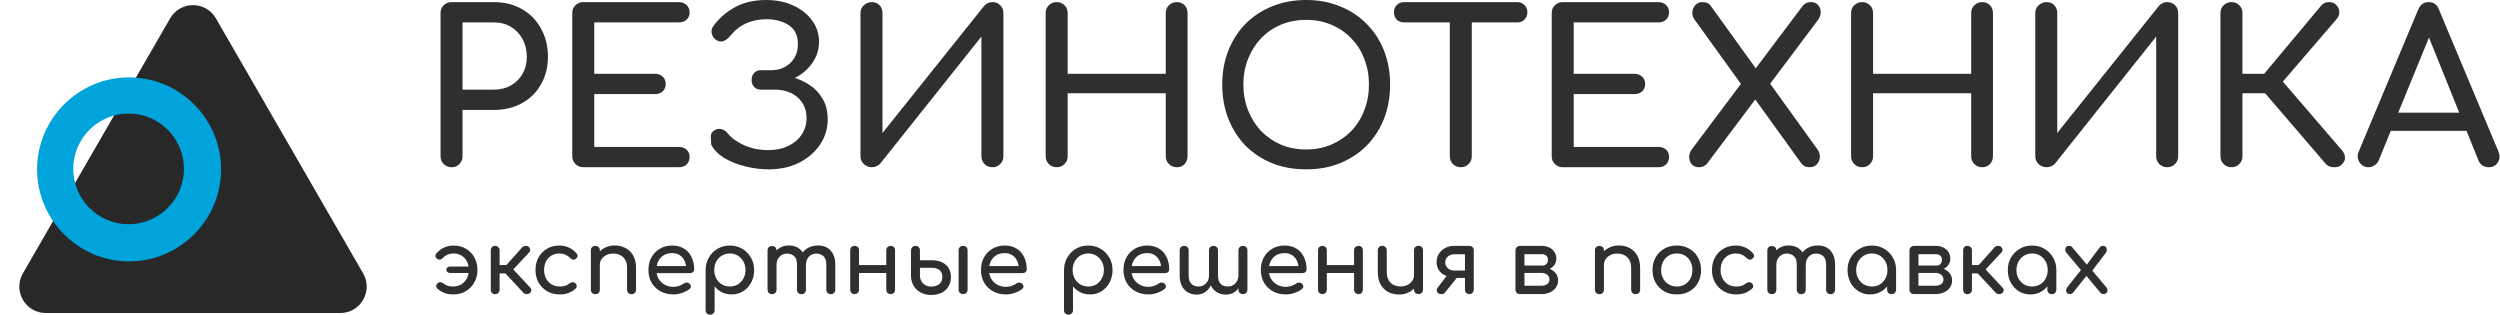
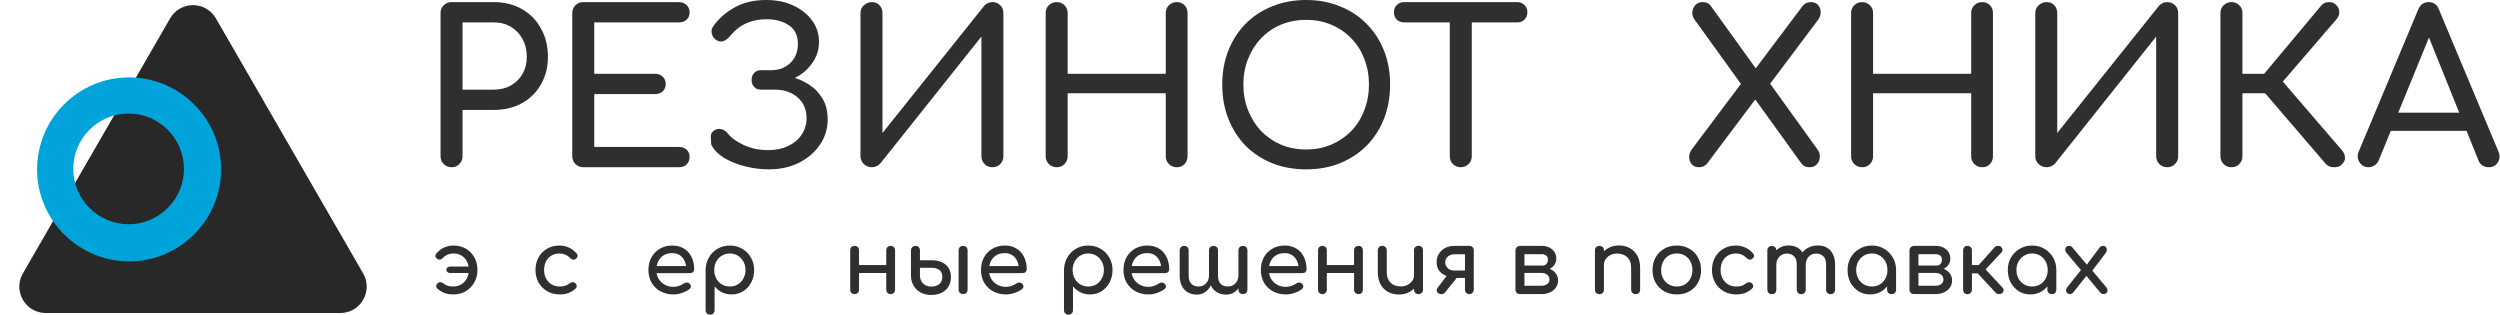
<svg xmlns="http://www.w3.org/2000/svg" width="1419" height="179" viewBox="0 0 1419 179" fill="none">
  <path d="M256.292 94.92C254.532 94.92 253.052 94.32 251.852 93.12C250.652 91.92 250.052 90.44 250.052 88.68V7.44C250.052 5.6 250.652 4.12 251.852 3C253.052 1.8 254.532 1.2 256.292 1.2H280.292C286.292 1.2 291.612 2.52 296.252 5.16C300.892 7.8 304.492 11.48 307.052 16.2C309.692 20.84 311.012 26.2 311.012 32.28C311.012 38.12 309.692 43.32 307.052 47.88C304.492 52.44 300.892 56 296.252 58.56C291.612 61.12 286.292 62.4 280.292 62.4H262.532V88.68C262.532 90.44 261.932 91.92 260.732 93.12C259.612 94.32 258.132 94.92 256.292 94.92ZM262.532 50.88H280.292C283.972 50.88 287.212 50.08 290.012 48.48C292.812 46.88 295.012 44.68 296.612 41.88C298.212 39.08 299.012 35.88 299.012 32.28C299.012 28.44 298.212 25.08 296.612 22.2C295.012 19.24 292.812 16.92 290.012 15.24C287.212 13.56 283.972 12.72 280.292 12.72H262.532V50.88Z" fill="#2F2F2F" />
  <path d="M331.058 94.92C329.298 94.92 327.818 94.32 326.618 93.12C325.418 91.92 324.818 90.44 324.818 88.68V7.44C324.818 5.6 325.418 4.12 326.618 3C327.818 1.8 329.298 1.2 331.058 1.2H385.298C387.138 1.2 388.618 1.76 389.738 2.88C390.858 3.92 391.418 5.32 391.418 7.08C391.418 8.76 390.858 10.12 389.738 11.16C388.618 12.2 387.138 12.72 385.298 12.72H337.298V41.88H371.738C373.578 41.88 375.058 42.44 376.178 43.56C377.298 44.6 377.858 45.96 377.858 47.64C377.858 49.32 377.298 50.72 376.178 51.84C375.058 52.88 373.578 53.4 371.738 53.4H337.298V83.4H385.298C387.138 83.4 388.618 83.92 389.738 84.96C390.858 86 391.418 87.36 391.418 89.04C391.418 90.8 390.858 92.24 389.738 93.36C388.618 94.4 387.138 94.92 385.298 94.92H331.058Z" fill="#2F2F2F" />
  <path d="M436.321 96.12C431.921 96.12 427.481 95.56 423.001 94.44C418.521 93.32 414.521 91.72 411.001 89.64C407.561 87.48 405.121 84.96 403.681 82.08C403.601 80.56 403.521 79.04 403.441 77.52C403.441 76 404.081 74.84 405.361 74.04C406.721 73.16 408.081 72.92 409.441 73.32C410.881 73.64 412.121 74.48 413.161 75.84C415.241 78.4 418.321 80.6 422.401 82.44C426.561 84.28 431.121 85.2 436.081 85.2C440.321 85.2 444.041 84.44 447.241 82.92C450.521 81.4 453.081 79.28 454.921 76.56C456.841 73.76 457.801 70.6 457.801 67.08C457.801 62.2 456.121 58.28 452.761 55.32C449.401 52.36 445.041 50.88 439.681 50.88H431.761C430.241 50.88 429.001 50.36 428.041 49.32C427.081 48.28 426.601 47 426.601 45.48C426.601 43.8 427.081 42.44 428.041 41.4C429.001 40.36 430.241 39.84 431.761 39.84H437.881C442.121 39.84 445.681 38.48 448.561 35.76C451.441 33.04 452.881 29.44 452.881 24.96C452.881 20.16 451.201 16.64 447.841 14.4C444.481 12.08 440.161 10.92 434.881 10.92C430.961 10.92 427.281 11.64 423.841 13.08C420.481 14.52 417.521 16.76 414.961 19.8C413.601 21.56 412.201 22.72 410.761 23.28C409.321 23.84 407.841 23.6 406.321 22.56C405.201 21.76 404.441 20.64 404.041 19.2C403.641 17.68 403.881 16.28 404.761 15C407.801 10.68 411.801 7.12 416.761 4.32C421.801 1.44 427.841 0 434.881 0C440.801 0 446.001 1.08 450.481 3.24C454.961 5.32 458.481 8.16 461.041 11.76C463.601 15.28 464.881 19.28 464.881 23.76C464.881 27.36 464.081 30.6 462.481 33.48C460.961 36.28 459.001 38.68 456.601 40.68C454.281 42.6 451.841 44.08 449.281 45.12C446.721 46.08 444.481 46.56 442.561 46.56V42.72C444.721 42.72 447.321 43.16 450.361 44.04C453.401 44.84 456.401 46.2 459.361 48.12C462.401 50.04 464.881 52.64 466.801 55.92C468.801 59.12 469.801 63.08 469.801 67.8C469.801 73.08 468.321 77.88 465.361 82.2C462.481 86.44 458.521 89.84 453.481 92.4C448.441 94.88 442.721 96.12 436.321 96.12Z" fill="#2F2F2F" />
  <path d="M494.892 94.92C493.132 94.92 491.612 94.32 490.332 93.12C489.052 91.92 488.412 90.44 488.412 88.68V7.44C488.412 5.6 489.052 4.12 490.332 3C491.612 1.8 493.132 1.2 494.892 1.2C496.732 1.2 498.172 1.8 499.212 3C500.332 4.12 500.892 5.6 500.892 7.44V75.48L558.492 3.48C559.772 1.96 561.372 1.2 563.292 1.2C565.132 1.2 566.612 1.8 567.732 3C568.932 4.12 569.532 5.6 569.532 7.44V88.68C569.532 90.44 568.932 91.92 567.732 93.12C566.612 94.32 565.132 94.92 563.292 94.92C561.532 94.92 560.052 94.32 558.852 93.12C557.652 91.92 557.052 90.44 557.052 88.68V20.76L499.692 92.76C499.132 93.4 498.412 93.92 497.532 94.32C496.652 94.72 495.772 94.92 494.892 94.92Z" fill="#2F2F2F" />
  <path d="M599.769 94.92C598.009 94.92 596.529 94.32 595.329 93.12C594.129 91.92 593.529 90.44 593.529 88.68V7.44C593.529 5.6 594.129 4.12 595.329 3C596.529 1.8 598.009 1.2 599.769 1.2C601.609 1.2 603.089 1.8 604.209 3C605.409 4.12 606.009 5.6 606.009 7.44V41.88H661.689V7.44C661.689 5.6 662.289 4.12 663.489 3C664.689 1.8 666.169 1.2 667.929 1.2C669.769 1.2 671.249 1.8 672.369 3C673.489 4.12 674.049 5.6 674.049 7.44V88.68C674.049 90.44 673.489 91.92 672.369 93.12C671.249 94.32 669.769 94.92 667.929 94.92C666.169 94.92 664.689 94.32 663.489 93.12C662.289 91.92 661.689 90.44 661.689 88.68V52.92H606.009V88.68C606.009 90.44 605.409 91.92 604.209 93.12C603.089 94.32 601.609 94.92 599.769 94.92Z" fill="#2F2F2F" />
  <path d="M741.38 96.12C734.34 96.12 727.9 94.96 722.06 92.64C716.22 90.24 711.18 86.92 706.94 82.68C702.78 78.36 699.54 73.28 697.22 67.44C694.9 61.52 693.74 55.04 693.74 48C693.74 40.96 694.9 34.52 697.22 28.68C699.54 22.84 702.78 17.8 706.94 13.56C711.18 9.24 716.22 5.92 722.06 3.6C727.9 1.2 734.34 0 741.38 0C748.42 0 754.82 1.2 760.58 3.6C766.42 5.92 771.46 9.24 775.7 13.56C779.94 17.8 783.22 22.84 785.54 28.68C787.86 34.52 789.02 40.96 789.02 48C789.02 55.04 787.86 61.52 785.54 67.44C783.22 73.28 779.94 78.36 775.7 82.68C771.46 86.92 766.42 90.24 760.58 92.64C754.82 94.96 748.42 96.12 741.38 96.12ZM741.38 84.84C746.58 84.84 751.34 83.92 755.66 82.08C760.06 80.16 763.86 77.56 767.06 74.28C770.26 70.92 772.7 67 774.38 62.52C776.14 58.04 777.02 53.2 777.02 48C777.02 42.8 776.14 37.96 774.38 33.48C772.7 29 770.26 25.12 767.06 21.84C763.86 18.48 760.06 15.88 755.66 14.04C751.34 12.2 746.58 11.28 741.38 11.28C736.18 11.28 731.38 12.2 726.98 14.04C722.66 15.88 718.9 18.48 715.7 21.84C712.58 25.12 710.14 29 708.38 33.48C706.62 37.96 705.74 42.8 705.74 48C705.74 53.2 706.62 58.04 708.38 62.52C710.14 67 712.58 70.92 715.7 74.28C718.9 77.56 722.66 80.16 726.98 82.08C731.38 83.92 736.18 84.84 741.38 84.84Z" fill="#2F2F2F" />
  <path d="M829.139 94.92C827.379 94.92 825.899 94.32 824.699 93.12C823.499 91.92 822.899 90.44 822.899 88.68V1.2H835.379V88.68C835.379 90.44 834.779 91.92 833.579 93.12C832.379 94.32 830.899 94.92 829.139 94.92ZM796.979 12.72C795.299 12.72 793.899 12.2 792.779 11.16C791.739 10.04 791.219 8.64 791.219 6.96C791.219 5.28 791.739 3.92 792.779 2.88C793.899 1.76 795.299 1.2 796.979 1.2H861.179C862.859 1.2 864.219 1.76 865.259 2.88C866.379 3.92 866.939 5.28 866.939 6.96C866.939 8.64 866.379 10.04 865.259 11.16C864.219 12.2 862.859 12.72 861.179 12.72H796.979Z" fill="#2F2F2F" />
-   <path d="M886.995 94.92C885.235 94.92 883.755 94.32 882.555 93.12C881.355 91.92 880.755 90.44 880.755 88.68V7.44C880.755 5.6 881.355 4.12 882.555 3C883.755 1.8 885.235 1.2 886.995 1.2H941.235C943.075 1.2 944.555 1.76 945.675 2.88C946.795 3.92 947.355 5.32 947.355 7.08C947.355 8.76 946.795 10.12 945.675 11.16C944.555 12.2 943.075 12.72 941.235 12.72H893.235V41.88H927.675C929.515 41.88 930.995 42.44 932.115 43.56C933.235 44.6 933.795 45.96 933.795 47.64C933.795 49.32 933.235 50.72 932.115 51.84C930.995 52.88 929.515 53.4 927.675 53.4H893.235V83.4H941.235C943.075 83.4 944.555 83.92 945.675 84.96C946.795 86 947.355 87.36 947.355 89.04C947.355 90.8 946.795 92.24 945.675 93.36C944.555 94.4 943.075 94.92 941.235 94.92H886.995Z" fill="#2F2F2F" />
  <path d="M964.419 94.92C962.579 94.92 961.179 94.36 960.219 93.24C959.259 92.04 958.779 90.68 958.779 89.16C958.779 87.56 959.259 86.12 960.219 84.84L990.459 44.52L995.859 39.72L1023.46 3C1024.58 1.8 1026.06 1.2 1027.9 1.2C1029.58 1.2 1030.9 1.72 1031.86 2.76C1032.82 3.8 1033.34 5.08 1033.42 6.6C1033.5 8.12 1033.06 9.6 1032.1 11.04L1002.94 49.92L997.779 54.48L968.739 93.12C967.539 94.32 966.099 94.92 964.419 94.92ZM1027.18 94.92C1026.14 94.92 1025.22 94.76 1024.42 94.44C1023.7 94.04 1023.02 93.44 1022.38 92.64L994.419 53.88L989.979 50.16L961.779 11.04C960.819 9.76 960.419 8.36 960.579 6.84C960.739 5.32 961.299 4 962.259 2.88C963.299 1.76 964.659 1.2 966.339 1.2C968.419 1.2 969.899 1.8 970.779 3L997.419 39.96L1001.98 43.68L1031.62 84.84C1032.58 86.12 1033.02 87.56 1032.94 89.16C1032.86 90.76 1032.3 92.12 1031.26 93.24C1030.3 94.36 1028.94 94.92 1027.18 94.92Z" fill="#2F2F2F" />
  <path d="M1056.92 94.92C1055.16 94.92 1053.68 94.32 1052.48 93.12C1051.28 91.92 1050.68 90.44 1050.68 88.68V7.44C1050.68 5.6 1051.28 4.12 1052.48 3C1053.68 1.8 1055.16 1.2 1056.92 1.2C1058.76 1.2 1060.24 1.8 1061.36 3C1062.56 4.12 1063.16 5.6 1063.16 7.44V41.88H1118.84V7.44C1118.84 5.6 1119.44 4.12 1120.64 3C1121.84 1.8 1123.32 1.2 1125.08 1.2C1126.92 1.2 1128.4 1.8 1129.52 3C1130.64 4.12 1131.2 5.6 1131.2 7.44V88.68C1131.2 90.44 1130.64 91.92 1129.52 93.12C1128.4 94.32 1126.92 94.92 1125.08 94.92C1123.32 94.92 1121.84 94.32 1120.64 93.12C1119.44 91.92 1118.84 90.44 1118.84 88.68V52.92H1063.16V88.68C1063.16 90.44 1062.56 91.92 1061.36 93.12C1060.24 94.32 1058.76 94.92 1056.92 94.92Z" fill="#2F2F2F" />
  <path d="M1161.69 94.92C1159.93 94.92 1158.41 94.32 1157.13 93.12C1155.85 91.92 1155.21 90.44 1155.21 88.68V7.44C1155.21 5.6 1155.85 4.12 1157.13 3C1158.41 1.8 1159.93 1.2 1161.69 1.2C1163.53 1.2 1164.97 1.8 1166.01 3C1167.13 4.12 1167.69 5.6 1167.69 7.44V75.48L1225.29 3.48C1226.57 1.96 1228.17 1.2 1230.09 1.2C1231.93 1.2 1233.41 1.8 1234.53 3C1235.73 4.12 1236.33 5.6 1236.33 7.44V88.68C1236.33 90.44 1235.73 91.92 1234.53 93.12C1233.41 94.32 1231.93 94.92 1230.09 94.92C1228.33 94.92 1226.85 94.32 1225.65 93.12C1224.45 91.92 1223.85 90.44 1223.85 88.68V20.76L1166.49 92.76C1165.93 93.4 1165.21 93.92 1164.33 94.32C1163.45 94.72 1162.57 94.92 1161.69 94.92Z" fill="#2F2F2F" />
  <path d="M1329.21 93.36C1328.09 94.48 1326.57 95 1324.65 94.92C1322.73 94.92 1321.21 94.28 1320.09 93L1280.73 47.16L1317.45 3.24C1318.57 1.88 1320.01 1.2 1321.77 1.2C1323.61 1.12 1325.09 1.72 1326.21 3C1327.33 4.28 1327.85 5.64 1327.77 7.08C1327.77 8.44 1327.21 9.76 1326.09 11.04L1295.73 46.32L1329.21 85.2C1330.33 86.48 1330.93 87.84 1331.01 89.28C1331.17 90.64 1330.57 92 1329.21 93.36ZM1266.57 94.92C1264.81 94.92 1263.33 94.32 1262.13 93.12C1260.93 91.92 1260.33 90.44 1260.33 88.68V7.44C1260.33 5.6 1260.93 4.12 1262.13 3C1263.33 1.8 1264.81 1.2 1266.57 1.2C1268.41 1.2 1269.89 1.8 1271.01 3C1272.21 4.12 1272.81 5.6 1272.81 7.44V41.88H1292.49V52.92H1272.81V88.68C1272.81 90.44 1272.21 91.92 1271.01 93.12C1269.89 94.32 1268.41 94.92 1266.57 94.92Z" fill="#2F2F2F" />
  <path d="M1344.38 94.92C1342.14 94.92 1340.42 93.96 1339.22 92.04C1338.02 90.12 1337.9 88.08 1338.86 85.92L1372.58 5.4C1373.78 2.6 1375.74 1.2 1378.46 1.2C1381.34 1.2 1383.3 2.6 1384.34 5.4L1418.18 86.16C1419.06 88.4 1418.9 90.44 1417.7 92.28C1416.58 94.04 1414.86 94.92 1412.54 94.92C1411.34 94.92 1410.18 94.6 1409.06 93.96C1408.02 93.24 1407.26 92.28 1406.78 91.08L1377.02 17.16H1380.38L1350.14 91.08C1349.58 92.36 1348.74 93.32 1347.62 93.96C1346.58 94.6 1345.5 94.92 1344.38 94.92ZM1350.74 74.28L1355.54 63.96H1402.58L1407.38 74.28H1350.74Z" fill="#2F2F2F" />
  <path d="M257.202 167.12C253.602 167.12 250.602 166.003 248.202 163.77C247.735 163.303 247.535 162.787 247.602 162.22C247.669 161.62 247.985 161.087 248.552 160.62C248.985 160.253 249.485 160.103 250.052 160.17C250.619 160.203 251.169 160.437 251.702 160.87C252.435 161.47 253.252 161.92 254.152 162.22C255.052 162.487 256.069 162.62 257.202 162.62C258.969 162.62 260.519 162.22 261.852 161.42C263.185 160.587 264.219 159.47 264.952 158.07C265.719 156.67 266.102 155.07 266.102 153.27C266.102 151.37 265.735 149.72 265.002 148.32C264.269 146.92 263.252 145.837 261.952 145.07C260.685 144.27 259.185 143.87 257.452 143.87C255.019 143.87 252.985 144.737 251.352 146.47C250.919 146.937 250.402 147.237 249.802 147.37C249.235 147.47 248.719 147.353 248.252 147.02C247.652 146.587 247.285 146.087 247.152 145.52C247.052 144.953 247.219 144.403 247.652 143.87C248.952 142.37 250.419 141.253 252.052 140.52C253.685 139.753 255.485 139.37 257.452 139.37C260.085 139.37 262.419 139.97 264.452 141.17C266.485 142.337 268.085 143.97 269.252 146.07C270.419 148.17 271.002 150.57 271.002 153.27C271.002 155.903 270.402 158.27 269.202 160.37C268.035 162.437 266.419 164.087 264.352 165.32C262.285 166.52 259.902 167.12 257.202 167.12ZM255.702 154.97C255.002 154.97 254.435 154.803 254.002 154.47C253.569 154.103 253.352 153.653 253.352 153.12C253.352 152.553 253.569 152.103 254.002 151.77C254.435 151.437 255.002 151.27 255.702 151.27H267.252C267.952 151.27 268.519 151.437 268.952 151.77C269.385 152.103 269.602 152.553 269.602 153.12C269.602 153.653 269.385 154.103 268.952 154.47C268.519 154.803 267.952 154.97 267.252 154.97H255.702Z" fill="#2F2F2F" />
-   <path d="M300.781 166.32C300.348 166.72 299.731 166.92 298.931 166.92C298.165 166.887 297.565 166.653 297.131 166.22L284.981 153.17L296.431 140.37C296.865 139.903 297.465 139.637 298.231 139.57C299.031 139.503 299.648 139.67 300.081 140.07C300.581 140.537 300.865 141.07 300.931 141.67C300.998 142.237 300.815 142.753 300.381 143.22L291.331 152.92L300.931 163.22C301.365 163.653 301.581 164.17 301.581 164.77C301.581 165.337 301.315 165.853 300.781 166.32ZM280.981 166.97C280.248 166.97 279.665 166.737 279.231 166.27C278.798 165.77 278.581 165.153 278.581 164.42V142.12C278.581 141.353 278.798 140.737 279.231 140.27C279.665 139.803 280.248 139.57 280.981 139.57C281.748 139.57 282.365 139.803 282.831 140.27C283.331 140.737 283.581 141.353 283.581 142.12V150.47H289.981V155.17H283.581V164.42C283.581 165.153 283.331 165.77 282.831 166.27C282.365 166.737 281.748 166.97 280.981 166.97Z" fill="#2F2F2F" />
  <path d="M317.739 167.12C315.073 167.12 312.689 166.52 310.589 165.32C308.523 164.087 306.889 162.437 305.689 160.37C304.523 158.27 303.939 155.903 303.939 153.27C303.939 150.57 304.523 148.17 305.689 146.07C306.856 143.97 308.456 142.337 310.489 141.17C312.523 139.97 314.856 139.37 317.489 139.37C319.456 139.37 321.256 139.753 322.889 140.52C324.523 141.253 325.989 142.37 327.289 143.87C327.756 144.403 327.923 144.953 327.789 145.52C327.656 146.087 327.289 146.587 326.689 147.02C326.223 147.353 325.706 147.47 325.139 147.37C324.573 147.237 324.056 146.937 323.589 146.47C321.956 144.737 319.923 143.87 317.489 143.87C315.789 143.87 314.289 144.27 312.989 145.07C311.689 145.837 310.673 146.92 309.939 148.32C309.206 149.72 308.839 151.37 308.839 153.27C308.839 155.07 309.206 156.67 309.939 158.07C310.706 159.47 311.756 160.587 313.089 161.42C314.423 162.22 315.973 162.62 317.739 162.62C318.906 162.62 319.923 162.487 320.789 162.22C321.689 161.92 322.506 161.47 323.239 160.87C323.773 160.437 324.323 160.203 324.889 160.17C325.456 160.103 325.956 160.253 326.389 160.62C326.956 161.087 327.273 161.62 327.339 162.22C327.406 162.787 327.206 163.303 326.739 163.77C324.339 166.003 321.339 167.12 317.739 167.12Z" fill="#2F2F2F" />
-   <path d="M358.469 166.97C357.735 166.97 357.119 166.737 356.619 166.27C356.152 165.77 355.919 165.153 355.919 164.42V152.12C355.919 150.22 355.569 148.67 354.869 147.47C354.169 146.27 353.219 145.387 352.019 144.82C350.852 144.22 349.502 143.92 347.969 143.92C346.569 143.92 345.302 144.203 344.169 144.77C343.035 145.337 342.135 146.103 341.469 147.07C340.802 148.003 340.469 149.087 340.469 150.32H337.319C337.319 148.22 337.819 146.353 338.819 144.72C339.852 143.053 341.252 141.737 343.019 140.77C344.785 139.803 346.769 139.32 348.969 139.32C351.269 139.32 353.319 139.82 355.119 140.82C356.952 141.787 358.385 143.22 359.419 145.12C360.485 147.02 361.019 149.353 361.019 152.12V164.42C361.019 165.153 360.769 165.77 360.269 166.27C359.802 166.737 359.202 166.97 358.469 166.97ZM337.919 166.97C337.185 166.97 336.569 166.737 336.069 166.27C335.602 165.77 335.369 165.153 335.369 164.42V142.12C335.369 141.353 335.602 140.737 336.069 140.27C336.569 139.803 337.185 139.57 337.919 139.57C338.685 139.57 339.302 139.803 339.769 140.27C340.235 140.737 340.469 141.353 340.469 142.12V164.42C340.469 165.153 340.235 165.77 339.769 166.27C339.302 166.737 338.685 166.97 337.919 166.97Z" fill="#2F2F2F" />
  <path d="M382.301 167.12C379.534 167.12 377.067 166.537 374.901 165.37C372.767 164.17 371.084 162.537 369.851 160.47C368.651 158.37 368.051 155.97 368.051 153.27C368.051 150.537 368.617 148.137 369.751 146.07C370.917 143.97 372.517 142.337 374.551 141.17C376.584 139.97 378.917 139.37 381.551 139.37C384.151 139.37 386.384 139.953 388.251 141.12C390.117 142.253 391.534 143.837 392.501 145.87C393.501 147.87 394.001 150.187 394.001 152.82C394.001 153.453 393.784 153.987 393.351 154.42C392.917 154.82 392.367 155.02 391.701 155.02H371.551V151.02H391.551L389.501 152.42C389.467 150.753 389.134 149.27 388.501 147.97C387.867 146.637 386.967 145.587 385.801 144.82C384.634 144.053 383.217 143.67 381.551 143.67C379.651 143.67 378.017 144.087 376.651 144.92C375.317 145.753 374.301 146.903 373.601 148.37C372.901 149.803 372.551 151.437 372.551 153.27C372.551 155.103 372.967 156.737 373.801 158.17C374.634 159.603 375.784 160.737 377.251 161.57C378.717 162.403 380.401 162.82 382.301 162.82C383.334 162.82 384.384 162.637 385.451 162.27C386.551 161.87 387.434 161.42 388.101 160.92C388.601 160.553 389.134 160.37 389.701 160.37C390.301 160.337 390.817 160.503 391.251 160.87C391.817 161.37 392.117 161.92 392.151 162.52C392.184 163.12 391.917 163.637 391.351 164.07C390.217 164.97 388.801 165.703 387.101 166.27C385.434 166.837 383.834 167.12 382.301 167.12Z" fill="#2F2F2F" />
  <path d="M403.055 178.62C402.322 178.62 401.705 178.37 401.205 177.87C400.739 177.403 400.505 176.803 400.505 176.07V153.27C400.539 150.637 401.155 148.27 402.355 146.17C403.555 144.07 405.189 142.42 407.255 141.22C409.322 139.987 411.655 139.37 414.255 139.37C416.889 139.37 419.239 139.987 421.305 141.22C423.372 142.42 425.005 144.07 426.205 146.17C427.439 148.27 428.055 150.637 428.055 153.27C428.055 155.903 427.489 158.27 426.355 160.37C425.255 162.437 423.739 164.087 421.805 165.32C419.872 166.52 417.689 167.12 415.255 167.12C413.289 167.12 411.472 166.72 409.805 165.92C408.172 165.087 406.772 163.97 405.605 162.57V176.07C405.605 176.803 405.372 177.403 404.905 177.87C404.439 178.37 403.822 178.62 403.055 178.62ZM414.255 162.62C415.955 162.62 417.472 162.22 418.805 161.42C420.139 160.587 421.189 159.47 421.955 158.07C422.755 156.637 423.155 155.037 423.155 153.27C423.155 151.47 422.755 149.87 421.955 148.47C421.189 147.037 420.139 145.92 418.805 145.12C417.472 144.287 415.955 143.87 414.255 143.87C412.589 143.87 411.072 144.287 409.705 145.12C408.372 145.92 407.322 147.037 406.555 148.47C405.789 149.87 405.405 151.47 405.405 153.27C405.405 155.037 405.789 156.637 406.555 158.07C407.322 159.47 408.372 160.587 409.705 161.42C411.072 162.22 412.589 162.62 414.255 162.62Z" fill="#2F2F2F" />
-   <path d="M471.562 166.97C470.828 166.97 470.212 166.737 469.712 166.27C469.245 165.77 469.012 165.153 469.012 164.42V150.12C469.012 148.02 468.495 146.47 467.462 145.47C466.428 144.437 465.078 143.92 463.412 143.92C461.678 143.92 460.245 144.52 459.112 145.72C458.012 146.92 457.462 148.453 457.462 150.32H453.312C453.312 148.153 453.778 146.253 454.712 144.62C455.645 142.953 456.945 141.653 458.612 140.72C460.312 139.787 462.245 139.32 464.412 139.32C466.312 139.32 467.995 139.737 469.462 140.57C470.928 141.403 472.062 142.637 472.862 144.27C473.695 145.87 474.112 147.82 474.112 150.12V164.42C474.112 165.153 473.878 165.77 473.412 166.27C472.945 166.737 472.328 166.97 471.562 166.97ZM438.212 166.97C437.478 166.97 436.862 166.737 436.362 166.27C435.895 165.77 435.662 165.153 435.662 164.42V142.17C435.662 141.403 435.895 140.787 436.362 140.32C436.862 139.853 437.478 139.62 438.212 139.62C438.978 139.62 439.595 139.853 440.062 140.32C440.528 140.787 440.762 141.403 440.762 142.17V164.42C440.762 165.153 440.528 165.77 440.062 166.27C439.595 166.737 438.978 166.97 438.212 166.97ZM454.912 166.97C454.178 166.97 453.562 166.737 453.062 166.27C452.595 165.77 452.362 165.153 452.362 164.42V150.12C452.362 148.02 451.845 146.47 450.812 145.47C449.778 144.437 448.428 143.92 446.762 143.92C445.028 143.92 443.595 144.52 442.462 145.72C441.328 146.92 440.762 148.453 440.762 150.32H437.612C437.612 148.153 438.045 146.253 438.912 144.62C439.778 142.953 440.978 141.653 442.512 140.72C444.045 139.787 445.795 139.32 447.762 139.32C449.662 139.32 451.345 139.737 452.812 140.57C454.278 141.403 455.412 142.637 456.212 144.27C457.045 145.87 457.462 147.82 457.462 150.12V164.42C457.462 165.153 457.228 165.77 456.762 166.27C456.295 166.737 455.678 166.97 454.912 166.97Z" fill="#2F2F2F" />
  <path d="M505.585 166.92C504.852 166.92 504.235 166.687 503.735 166.22C503.269 165.72 503.035 165.103 503.035 164.37V142.12C503.035 141.353 503.269 140.737 503.735 140.27C504.235 139.803 504.852 139.57 505.585 139.57C506.352 139.57 506.952 139.803 507.385 140.27C507.819 140.737 508.035 141.353 508.035 142.12V164.37C508.035 165.103 507.819 165.72 507.385 166.22C506.952 166.687 506.352 166.92 505.585 166.92ZM485.035 166.92C484.302 166.92 483.702 166.687 483.235 166.22C482.802 165.72 482.585 165.103 482.585 164.37V142.12C482.585 141.353 482.802 140.737 483.235 140.27C483.702 139.803 484.302 139.57 485.035 139.57C485.802 139.57 486.419 139.803 486.885 140.27C487.352 140.737 487.585 141.353 487.585 142.12V164.37C487.585 165.103 487.352 165.72 486.885 166.22C486.419 166.687 485.802 166.92 485.035 166.92ZM486.935 154.97V150.47H504.485V154.97H486.935Z" fill="#2F2F2F" />
  <path d="M528.508 167.42C526.275 167.42 524.291 166.953 522.558 166.02C520.825 165.053 519.475 163.737 518.508 162.07C517.541 160.403 517.058 158.503 517.058 156.37V142.07C517.125 141.337 517.391 140.737 517.858 140.27C518.325 139.803 518.908 139.57 519.608 139.57C520.375 139.57 520.991 139.803 521.458 140.27C521.925 140.737 522.158 141.353 522.158 142.12V147.72H529.008C531.108 147.72 532.958 148.087 534.558 148.82C536.191 149.553 537.458 150.62 538.358 152.02C539.291 153.42 539.758 155.137 539.758 157.17C539.758 159.337 539.275 161.187 538.308 162.72C537.375 164.253 536.058 165.42 534.358 166.22C532.658 167.02 530.708 167.42 528.508 167.42ZM528.508 162.67C530.375 162.67 531.891 162.22 533.058 161.32C534.258 160.387 534.858 159.003 534.858 157.17C534.858 155.403 534.308 154.103 533.208 153.27C532.108 152.437 530.708 152.02 529.008 152.02H522.158V156.27C522.158 158.137 522.741 159.67 523.908 160.87C525.108 162.07 526.641 162.67 528.508 162.67ZM546.658 166.92C545.925 166.92 545.308 166.687 544.808 166.22C544.341 165.72 544.108 165.103 544.108 164.37V142.12C544.108 141.353 544.341 140.737 544.808 140.27C545.308 139.803 545.925 139.57 546.658 139.57C547.425 139.57 548.041 139.803 548.508 140.27C548.975 140.737 549.208 141.353 549.208 142.12V164.37C549.208 165.103 548.975 165.72 548.508 166.22C548.041 166.687 547.425 166.92 546.658 166.92Z" fill="#2F2F2F" />
  <path d="M571.07 167.12C568.303 167.12 565.837 166.537 563.67 165.37C561.537 164.17 559.853 162.537 558.62 160.47C557.42 158.37 556.82 155.97 556.82 153.27C556.82 150.537 557.387 148.137 558.52 146.07C559.687 143.97 561.287 142.337 563.32 141.17C565.353 139.97 567.687 139.37 570.32 139.37C572.92 139.37 575.153 139.953 577.02 141.12C578.887 142.253 580.303 143.837 581.27 145.87C582.27 147.87 582.77 150.187 582.77 152.82C582.77 153.453 582.553 153.987 582.12 154.42C581.687 154.82 581.137 155.02 580.47 155.02H560.32V151.02H580.32L578.27 152.42C578.237 150.753 577.903 149.27 577.27 147.97C576.637 146.637 575.737 145.587 574.57 144.82C573.403 144.053 571.987 143.67 570.32 143.67C568.42 143.67 566.787 144.087 565.42 144.92C564.087 145.753 563.07 146.903 562.37 148.37C561.67 149.803 561.32 151.437 561.32 153.27C561.32 155.103 561.737 156.737 562.57 158.17C563.403 159.603 564.553 160.737 566.02 161.57C567.487 162.403 569.17 162.82 571.07 162.82C572.103 162.82 573.153 162.637 574.22 162.27C575.32 161.87 576.203 161.42 576.87 160.92C577.37 160.553 577.903 160.37 578.47 160.37C579.07 160.337 579.587 160.503 580.02 160.87C580.587 161.37 580.887 161.92 580.92 162.52C580.953 163.12 580.687 163.637 580.12 164.07C578.987 164.97 577.57 165.703 575.87 166.27C574.203 166.837 572.603 167.12 571.07 167.12Z" fill="#2F2F2F" />
  <path d="M606.473 178.62C605.74 178.62 605.123 178.37 604.623 177.87C604.157 177.403 603.923 176.803 603.923 176.07V153.27C603.957 150.637 604.573 148.27 605.773 146.17C606.973 144.07 608.607 142.42 610.673 141.22C612.74 139.987 615.073 139.37 617.673 139.37C620.307 139.37 622.657 139.987 624.723 141.22C626.79 142.42 628.423 144.07 629.623 146.17C630.857 148.27 631.473 150.637 631.473 153.27C631.473 155.903 630.907 158.27 629.773 160.37C628.673 162.437 627.157 164.087 625.223 165.32C623.29 166.52 621.107 167.12 618.673 167.12C616.707 167.12 614.89 166.72 613.223 165.92C611.59 165.087 610.19 163.97 609.023 162.57V176.07C609.023 176.803 608.79 177.403 608.323 177.87C607.857 178.37 607.24 178.62 606.473 178.62ZM617.673 162.62C619.373 162.62 620.89 162.22 622.223 161.42C623.557 160.587 624.607 159.47 625.373 158.07C626.173 156.637 626.573 155.037 626.573 153.27C626.573 151.47 626.173 149.87 625.373 148.47C624.607 147.037 623.557 145.92 622.223 145.12C620.89 144.287 619.373 143.87 617.673 143.87C616.007 143.87 614.49 144.287 613.123 145.12C611.79 145.92 610.74 147.037 609.973 148.47C609.207 149.87 608.823 151.47 608.823 153.27C608.823 155.037 609.207 156.637 609.973 158.07C610.74 159.47 611.79 160.587 613.123 161.42C614.49 162.22 616.007 162.62 617.673 162.62Z" fill="#2F2F2F" />
  <path d="M651.93 167.12C649.163 167.12 646.696 166.537 644.53 165.37C642.396 164.17 640.713 162.537 639.479 160.47C638.279 158.37 637.68 155.97 637.68 153.27C637.68 150.537 638.246 148.137 639.379 146.07C640.546 143.97 642.146 142.337 644.18 141.17C646.213 139.97 648.546 139.37 651.18 139.37C653.78 139.37 656.013 139.953 657.879 141.12C659.746 142.253 661.163 143.837 662.129 145.87C663.129 147.87 663.629 150.187 663.629 152.82C663.629 153.453 663.413 153.987 662.979 154.42C662.546 154.82 661.996 155.02 661.329 155.02H641.18V151.02H661.18L659.129 152.42C659.096 150.753 658.763 149.27 658.129 147.97C657.496 146.637 656.596 145.587 655.43 144.82C654.263 144.053 652.846 143.67 651.18 143.67C649.28 143.67 647.646 144.087 646.28 144.92C644.946 145.753 643.929 146.903 643.229 148.37C642.529 149.803 642.18 151.437 642.18 153.27C642.18 155.103 642.596 156.737 643.43 158.17C644.263 159.603 645.413 160.737 646.879 161.57C648.346 162.403 650.03 162.82 651.93 162.82C652.963 162.82 654.013 162.637 655.079 162.27C656.179 161.87 657.063 161.42 657.729 160.92C658.229 160.553 658.763 160.37 659.329 160.37C659.929 160.337 660.446 160.503 660.879 160.87C661.446 161.37 661.746 161.92 661.78 162.52C661.813 163.12 661.546 163.637 660.979 164.07C659.846 164.97 658.429 165.703 656.729 166.27C655.063 166.837 653.463 167.12 651.93 167.12Z" fill="#2F2F2F" />
  <path d="M695.934 167.22C694.034 167.22 692.351 166.803 690.884 165.97C689.418 165.137 688.268 163.92 687.434 162.32C686.634 160.687 686.234 158.72 686.234 156.42V142.12C686.234 141.353 686.468 140.737 686.934 140.27C687.434 139.803 688.051 139.57 688.784 139.57C689.551 139.57 690.168 139.803 690.634 140.27C691.101 140.737 691.334 141.353 691.334 142.12V156.42C691.334 157.82 691.568 158.987 692.034 159.92C692.501 160.82 693.151 161.503 693.984 161.97C694.851 162.403 695.834 162.62 696.934 162.62C698.701 162.62 700.134 162.02 701.234 160.82C702.368 159.62 702.934 158.103 702.934 156.27H705.084C705.084 158.403 704.684 160.303 703.884 161.97C703.118 163.603 702.051 164.887 700.684 165.82C699.318 166.753 697.734 167.22 695.934 167.22ZM679.284 167.22C677.384 167.22 675.701 166.803 674.234 165.97C672.801 165.137 671.668 163.92 670.834 162.32C670.001 160.687 669.584 158.72 669.584 156.42V142.12C669.584 141.353 669.818 140.737 670.284 140.27C670.784 139.803 671.401 139.57 672.134 139.57C672.901 139.57 673.518 139.803 673.984 140.27C674.451 140.737 674.684 141.353 674.684 142.12V156.42C674.684 157.82 674.918 158.987 675.384 159.92C675.884 160.82 676.551 161.503 677.384 161.97C678.218 162.403 679.184 162.62 680.284 162.62C682.051 162.62 683.484 162.02 684.584 160.82C685.684 159.62 686.234 158.103 686.234 156.27H688.384C688.384 158.403 688.001 160.303 687.234 161.97C686.468 163.603 685.401 164.887 684.034 165.82C682.668 166.753 681.084 167.22 679.284 167.22ZM705.484 166.92C704.751 166.92 704.134 166.687 703.634 166.22C703.168 165.72 702.934 165.103 702.934 164.37V142.12C702.934 141.353 703.168 140.737 703.634 140.27C704.134 139.803 704.751 139.57 705.484 139.57C706.251 139.57 706.868 139.803 707.334 140.27C707.801 140.737 708.034 141.353 708.034 142.12V164.37C708.034 165.103 707.801 165.72 707.334 166.22C706.868 166.687 706.251 166.92 705.484 166.92Z" fill="#2F2F2F" />
  <path d="M729.908 167.12C727.141 167.12 724.675 166.537 722.508 165.37C720.375 164.17 718.691 162.537 717.458 160.47C716.258 158.37 715.658 155.97 715.658 153.27C715.658 150.537 716.225 148.137 717.358 146.07C718.525 143.97 720.125 142.337 722.158 141.17C724.191 139.97 726.525 139.37 729.158 139.37C731.758 139.37 733.991 139.953 735.858 141.12C737.725 142.253 739.141 143.837 740.108 145.87C741.108 147.87 741.608 150.187 741.608 152.82C741.608 153.453 741.391 153.987 740.958 154.42C740.525 154.82 739.975 155.02 739.308 155.02H719.158V151.02H739.158L737.108 152.42C737.075 150.753 736.741 149.27 736.108 147.97C735.475 146.637 734.575 145.587 733.408 144.82C732.241 144.053 730.825 143.67 729.158 143.67C727.258 143.67 725.625 144.087 724.258 144.92C722.925 145.753 721.908 146.903 721.208 148.37C720.508 149.803 720.158 151.437 720.158 153.27C720.158 155.103 720.575 156.737 721.408 158.17C722.241 159.603 723.391 160.737 724.858 161.57C726.325 162.403 728.008 162.82 729.908 162.82C730.941 162.82 731.991 162.637 733.058 162.27C734.158 161.87 735.041 161.42 735.708 160.92C736.208 160.553 736.741 160.37 737.308 160.37C737.908 160.337 738.425 160.503 738.858 160.87C739.425 161.37 739.725 161.92 739.758 162.52C739.791 163.12 739.525 163.637 738.958 164.07C737.825 164.97 736.408 165.703 734.708 166.27C733.041 166.837 731.441 167.12 729.908 167.12Z" fill="#2F2F2F" />
  <path d="M771.113 166.92C770.379 166.92 769.763 166.687 769.263 166.22C768.796 165.72 768.563 165.103 768.563 164.37V142.12C768.563 141.353 768.796 140.737 769.263 140.27C769.763 139.803 770.379 139.57 771.113 139.57C771.879 139.57 772.479 139.803 772.913 140.27C773.346 140.737 773.563 141.353 773.563 142.12V164.37C773.563 165.103 773.346 165.72 772.913 166.22C772.479 166.687 771.879 166.92 771.113 166.92ZM750.563 166.92C749.829 166.92 749.229 166.687 748.763 166.22C748.329 165.72 748.113 165.103 748.113 164.37V142.12C748.113 141.353 748.329 140.737 748.763 140.27C749.229 139.803 749.829 139.57 750.563 139.57C751.329 139.57 751.946 139.803 752.413 140.27C752.879 140.737 753.113 141.353 753.113 142.12V164.37C753.113 165.103 752.879 165.72 752.413 166.22C751.946 166.687 751.329 166.92 750.563 166.92ZM752.463 154.97V150.47H770.013V154.97H752.463Z" fill="#2F2F2F" />
  <path d="M794.085 167.17C791.785 167.17 789.719 166.687 787.885 165.72C786.085 164.72 784.652 163.27 783.585 161.37C782.552 159.47 782.035 157.137 782.035 154.37V142.07C782.035 141.337 782.269 140.737 782.735 140.27C783.235 139.77 783.852 139.52 784.585 139.52C785.319 139.52 785.919 139.77 786.385 140.27C786.885 140.737 787.135 141.337 787.135 142.07V154.37C787.135 156.237 787.485 157.787 788.185 159.02C788.885 160.22 789.835 161.12 791.035 161.72C792.235 162.287 793.585 162.57 795.085 162.57C796.519 162.57 797.785 162.287 798.885 161.72C800.019 161.153 800.919 160.387 801.585 159.42C802.252 158.453 802.585 157.37 802.585 156.17H805.735C805.735 158.237 805.219 160.103 804.185 161.77C803.185 163.437 801.802 164.753 800.035 165.72C798.302 166.687 796.319 167.17 794.085 167.17ZM805.135 166.92C804.402 166.92 803.785 166.687 803.285 166.22C802.819 165.72 802.585 165.103 802.585 164.37V142.07C802.585 141.303 802.819 140.687 803.285 140.22C803.785 139.753 804.402 139.52 805.135 139.52C805.902 139.52 806.519 139.753 806.985 140.22C807.452 140.687 807.685 141.303 807.685 142.07V164.37C807.685 165.103 807.452 165.72 806.985 166.22C806.519 166.687 805.902 166.92 805.135 166.92Z" fill="#2F2F2F" />
  <path d="M833.967 166.92C833.267 166.92 832.684 166.687 832.217 166.22C831.751 165.72 831.517 165.103 831.517 164.37V157.77H824.467V157.12C822.701 157.12 821.134 156.77 819.767 156.07C818.401 155.37 817.334 154.403 816.567 153.17C815.801 151.937 815.417 150.503 815.417 148.87C815.417 147.103 815.834 145.52 816.667 144.12C817.534 142.72 818.701 141.62 820.167 140.82C821.667 139.987 823.384 139.57 825.317 139.57H833.967C834.734 139.57 835.351 139.803 835.817 140.27C836.284 140.737 836.517 141.353 836.517 142.12V164.42C836.484 165.153 836.234 165.753 835.767 166.22C835.334 166.687 834.734 166.92 833.967 166.92ZM816.217 166.32C815.684 165.853 815.434 165.337 815.467 164.77C815.501 164.203 815.701 163.687 816.067 163.22L822.167 155.27H828.817L820.267 165.92C819.701 166.653 819.001 167.003 818.167 166.97C817.334 166.937 816.684 166.72 816.217 166.32ZM825.317 153.57H831.517V144.32H825.317C823.984 144.32 822.817 144.753 821.817 145.62C820.817 146.453 820.317 147.537 820.317 148.87C820.317 150.27 820.817 151.403 821.817 152.27C822.817 153.137 823.984 153.57 825.317 153.57Z" fill="#2F2F2F" />
  <path d="M862.723 166.92C861.99 166.92 861.373 166.687 860.873 166.22C860.407 165.72 860.173 165.103 860.173 164.37V142.07C860.24 141.337 860.507 140.737 860.973 140.27C861.44 139.803 862.023 139.57 862.723 139.57C863.49 139.57 864.107 139.803 864.573 140.27C865.04 140.737 865.273 141.353 865.273 142.12V150.72H874.973V151.72C876.807 151.72 878.423 152.037 879.823 152.67C881.257 153.303 882.373 154.187 883.173 155.32C883.973 156.42 884.373 157.703 884.373 159.17C884.373 160.67 883.973 162.003 883.173 163.17C882.373 164.337 881.257 165.253 879.823 165.92C878.423 166.587 876.807 166.92 874.973 166.92H862.723ZM865.273 162.17H874.973C876.307 162.17 877.39 161.853 878.223 161.22C879.057 160.553 879.473 159.703 879.473 158.67C879.473 157.57 879.057 156.67 878.223 155.97C877.39 155.27 876.307 154.92 874.973 154.92H865.273V162.17ZM871.023 153.42V150.72H875.773C876.607 150.72 877.29 150.403 877.823 149.77C878.357 149.103 878.623 148.27 878.623 147.27C878.623 146.403 878.307 145.687 877.673 145.12C877.04 144.553 876.24 144.27 875.273 144.27H862.773V139.57H875.273C876.84 139.57 878.223 139.887 879.423 140.52C880.657 141.12 881.623 141.97 882.323 143.07C883.023 144.137 883.373 145.37 883.373 146.77C883.373 148.703 882.64 150.303 881.173 151.57C879.74 152.803 877.94 153.42 875.773 153.42H871.023Z" fill="#2F2F2F" />
  <path d="M928.39 166.97C927.657 166.97 927.04 166.737 926.54 166.27C926.074 165.77 925.84 165.153 925.84 164.42V152.12C925.84 150.22 925.49 148.67 924.79 147.47C924.09 146.27 923.14 145.387 921.94 144.82C920.774 144.22 919.424 143.92 917.89 143.92C916.49 143.92 915.224 144.203 914.09 144.77C912.957 145.337 912.057 146.103 911.39 147.07C910.724 148.003 910.39 149.087 910.39 150.32H907.24C907.24 148.22 907.74 146.353 908.74 144.72C909.774 143.053 911.174 141.737 912.94 140.77C914.707 139.803 916.69 139.32 918.89 139.32C921.19 139.32 923.24 139.82 925.04 140.82C926.874 141.787 928.307 143.22 929.34 145.12C930.407 147.02 930.94 149.353 930.94 152.12V164.42C930.94 165.153 930.69 165.77 930.19 166.27C929.724 166.737 929.124 166.97 928.39 166.97ZM907.84 166.97C907.107 166.97 906.49 166.737 905.99 166.27C905.524 165.77 905.29 165.153 905.29 164.42V142.12C905.29 141.353 905.524 140.737 905.99 140.27C906.49 139.803 907.107 139.57 907.84 139.57C908.607 139.57 909.224 139.803 909.69 140.27C910.157 140.737 910.39 141.353 910.39 142.12V164.42C910.39 165.153 910.157 165.77 909.69 166.27C909.224 166.737 908.607 166.97 907.84 166.97Z" fill="#2F2F2F" />
  <path d="M951.772 167.12C949.072 167.12 946.689 166.537 944.622 165.37C942.556 164.17 940.922 162.537 939.722 160.47C938.556 158.37 937.972 155.97 937.972 153.27C937.972 150.537 938.556 148.137 939.722 146.07C940.922 143.97 942.556 142.337 944.622 141.17C946.689 139.97 949.072 139.37 951.772 139.37C954.439 139.37 956.806 139.97 958.872 141.17C960.939 142.337 962.556 143.97 963.722 146.07C964.922 148.137 965.522 150.537 965.522 153.27C965.522 155.97 964.939 158.37 963.772 160.47C962.606 162.537 960.989 164.17 958.922 165.37C956.856 166.537 954.472 167.12 951.772 167.12ZM951.772 162.62C953.506 162.62 955.039 162.22 956.372 161.42C957.706 160.62 958.739 159.52 959.472 158.12C960.239 156.72 960.622 155.103 960.622 153.27C960.622 151.437 960.239 149.82 959.472 148.42C958.739 146.987 957.706 145.87 956.372 145.07C955.039 144.27 953.506 143.87 951.772 143.87C950.039 143.87 948.506 144.27 947.172 145.07C945.839 145.87 944.789 146.987 944.022 148.42C943.256 149.82 942.872 151.437 942.872 153.27C942.872 155.103 943.256 156.72 944.022 158.12C944.789 159.52 945.839 160.62 947.172 161.42C948.506 162.22 950.039 162.62 951.772 162.62Z" fill="#2F2F2F" />
  <path d="M985.513 167.12C982.846 167.12 980.463 166.52 978.363 165.32C976.296 164.087 974.663 162.437 973.463 160.37C972.296 158.27 971.713 155.903 971.713 153.27C971.713 150.57 972.296 148.17 973.463 146.07C974.629 143.97 976.229 142.337 978.263 141.17C980.296 139.97 982.629 139.37 985.263 139.37C987.229 139.37 989.029 139.753 990.663 140.52C992.296 141.253 993.763 142.37 995.063 143.87C995.529 144.403 995.696 144.953 995.563 145.52C995.429 146.087 995.063 146.587 994.463 147.02C993.996 147.353 993.479 147.47 992.913 147.37C992.346 147.237 991.829 146.937 991.363 146.47C989.729 144.737 987.696 143.87 985.263 143.87C983.563 143.87 982.063 144.27 980.763 145.07C979.463 145.837 978.446 146.92 977.713 148.32C976.979 149.72 976.613 151.37 976.613 153.27C976.613 155.07 976.979 156.67 977.713 158.07C978.479 159.47 979.529 160.587 980.863 161.42C982.196 162.22 983.746 162.62 985.513 162.62C986.679 162.62 987.696 162.487 988.563 162.22C989.463 161.92 990.279 161.47 991.013 160.87C991.546 160.437 992.096 160.203 992.663 160.17C993.229 160.103 993.729 160.253 994.163 160.62C994.729 161.087 995.046 161.62 995.113 162.22C995.179 162.787 994.979 163.303 994.513 163.77C992.113 166.003 989.113 167.12 985.513 167.12Z" fill="#2F2F2F" />
  <path d="M1039.04 166.97C1038.31 166.97 1037.69 166.737 1037.19 166.27C1036.73 165.77 1036.49 165.153 1036.49 164.42V150.12C1036.49 148.02 1035.98 146.47 1034.94 145.47C1033.91 144.437 1032.56 143.92 1030.89 143.92C1029.16 143.92 1027.73 144.52 1026.59 145.72C1025.49 146.92 1024.94 148.453 1024.94 150.32H1020.79C1020.79 148.153 1021.26 146.253 1022.19 144.62C1023.13 142.953 1024.43 141.653 1026.09 140.72C1027.79 139.787 1029.73 139.32 1031.89 139.32C1033.79 139.32 1035.48 139.737 1036.94 140.57C1038.41 141.403 1039.54 142.637 1040.34 144.27C1041.18 145.87 1041.59 147.82 1041.59 150.12V164.42C1041.59 165.153 1041.36 165.77 1040.89 166.27C1040.43 166.737 1039.81 166.97 1039.04 166.97ZM1005.69 166.97C1004.96 166.97 1004.34 166.737 1003.84 166.27C1003.38 165.77 1003.14 165.153 1003.14 164.42V142.17C1003.14 141.403 1003.38 140.787 1003.84 140.32C1004.34 139.853 1004.96 139.62 1005.69 139.62C1006.46 139.62 1007.08 139.853 1007.54 140.32C1008.01 140.787 1008.24 141.403 1008.24 142.17V164.42C1008.24 165.153 1008.01 165.77 1007.54 166.27C1007.08 166.737 1006.46 166.97 1005.69 166.97ZM1022.39 166.97C1021.66 166.97 1021.04 166.737 1020.54 166.27C1020.08 165.77 1019.84 165.153 1019.84 164.42V150.12C1019.84 148.02 1019.33 146.47 1018.29 145.47C1017.26 144.437 1015.91 143.92 1014.24 143.92C1012.51 143.92 1011.08 144.52 1009.94 145.72C1008.81 146.92 1008.24 148.453 1008.24 150.32H1005.09C1005.09 148.153 1005.53 146.253 1006.39 144.62C1007.26 142.953 1008.46 141.653 1009.99 140.72C1011.53 139.787 1013.28 139.32 1015.24 139.32C1017.14 139.32 1018.83 139.737 1020.29 140.57C1021.76 141.403 1022.89 142.637 1023.69 144.27C1024.53 145.87 1024.94 147.82 1024.94 150.12V164.42C1024.94 165.153 1024.71 165.77 1024.24 166.27C1023.78 166.737 1023.16 166.97 1022.39 166.97Z" fill="#2F2F2F" />
  <path d="M1061.47 167.12C1059.03 167.12 1056.85 166.52 1054.92 165.32C1052.98 164.087 1051.45 162.437 1050.32 160.37C1049.22 158.27 1048.67 155.903 1048.67 153.27C1048.67 150.637 1049.27 148.27 1050.47 146.17C1051.7 144.07 1053.35 142.42 1055.42 141.22C1057.52 139.987 1059.87 139.37 1062.47 139.37C1065.07 139.37 1067.4 139.987 1069.47 141.22C1071.53 142.42 1073.17 144.07 1074.37 146.17C1075.6 148.27 1076.22 150.637 1076.22 153.27H1074.27C1074.27 155.903 1073.7 158.27 1072.57 160.37C1071.47 162.437 1069.95 164.087 1068.02 165.32C1066.08 166.52 1063.9 167.12 1061.47 167.12ZM1062.47 162.62C1064.17 162.62 1065.68 162.22 1067.02 161.42C1068.35 160.587 1069.4 159.47 1070.17 158.07C1070.93 156.637 1071.32 155.037 1071.32 153.27C1071.32 151.47 1070.93 149.87 1070.17 148.47C1069.4 147.037 1068.35 145.92 1067.02 145.12C1065.68 144.287 1064.17 143.87 1062.47 143.87C1060.8 143.87 1059.28 144.287 1057.92 145.12C1056.58 145.92 1055.52 147.037 1054.72 148.47C1053.95 149.87 1053.57 151.47 1053.57 153.27C1053.57 155.037 1053.95 156.637 1054.72 158.07C1055.52 159.47 1056.58 160.587 1057.92 161.42C1059.28 162.22 1060.8 162.62 1062.47 162.62ZM1073.67 166.97C1072.93 166.97 1072.32 166.737 1071.82 166.27C1071.35 165.77 1071.12 165.153 1071.12 164.42V156.77L1072.07 151.47L1076.22 153.27V164.42C1076.22 165.153 1075.97 165.77 1075.47 166.27C1075 166.737 1074.4 166.97 1073.67 166.97Z" fill="#2F2F2F" />
  <path d="M1086.36 166.92C1085.62 166.92 1085.01 166.687 1084.51 166.22C1084.04 165.72 1083.81 165.103 1083.81 164.37V142.07C1083.87 141.337 1084.14 140.737 1084.61 140.27C1085.07 139.803 1085.66 139.57 1086.36 139.57C1087.12 139.57 1087.74 139.803 1088.21 140.27C1088.67 140.737 1088.91 141.353 1088.91 142.12V150.72H1098.61V151.72C1100.44 151.72 1102.06 152.037 1103.46 152.67C1104.89 153.303 1106.01 154.187 1106.81 155.32C1107.61 156.42 1108.01 157.703 1108.01 159.17C1108.01 160.67 1107.61 162.003 1106.81 163.17C1106.01 164.337 1104.89 165.253 1103.46 165.92C1102.06 166.587 1100.44 166.92 1098.61 166.92H1086.36ZM1088.91 162.17H1098.61C1099.94 162.17 1101.02 161.853 1101.86 161.22C1102.69 160.553 1103.11 159.703 1103.11 158.67C1103.11 157.57 1102.69 156.67 1101.86 155.97C1101.02 155.27 1099.94 154.92 1098.61 154.92H1088.91V162.17ZM1094.66 153.42V150.72H1099.41C1100.24 150.72 1100.92 150.403 1101.46 149.77C1101.99 149.103 1102.26 148.27 1102.26 147.27C1102.26 146.403 1101.94 145.687 1101.31 145.12C1100.67 144.553 1099.87 144.27 1098.91 144.27H1086.41V139.57H1098.91C1100.47 139.57 1101.86 139.887 1103.06 140.52C1104.29 141.12 1105.26 141.97 1105.96 143.07C1106.66 144.137 1107.01 145.37 1107.01 146.77C1107.01 148.703 1106.27 150.303 1104.81 151.57C1103.37 152.803 1101.57 153.42 1099.41 153.42H1094.66Z" fill="#2F2F2F" />
  <path d="M1136.47 166.32C1136.04 166.72 1135.42 166.92 1134.62 166.92C1133.86 166.887 1133.26 166.653 1132.82 166.22L1120.67 153.17L1132.12 140.37C1132.56 139.903 1133.16 139.637 1133.92 139.57C1134.72 139.503 1135.34 139.67 1135.77 140.07C1136.27 140.537 1136.56 141.07 1136.62 141.67C1136.69 142.237 1136.51 142.753 1136.07 143.22L1127.02 152.92L1136.62 163.22C1137.06 163.653 1137.27 164.17 1137.27 164.77C1137.27 165.337 1137.01 165.853 1136.47 166.32ZM1116.67 166.97C1115.94 166.97 1115.36 166.737 1114.92 166.27C1114.49 165.77 1114.27 165.153 1114.27 164.42V142.12C1114.27 141.353 1114.49 140.737 1114.92 140.27C1115.36 139.803 1115.94 139.57 1116.67 139.57C1117.44 139.57 1118.06 139.803 1118.52 140.27C1119.02 140.737 1119.27 141.353 1119.27 142.12V150.47H1125.67V155.17H1119.27V164.42C1119.27 165.153 1119.02 165.77 1118.52 166.27C1118.06 166.737 1117.44 166.97 1116.67 166.97Z" fill="#2F2F2F" />
  <path d="M1152.43 167.12C1150 167.12 1147.82 166.52 1145.88 165.32C1143.95 164.087 1142.42 162.437 1141.28 160.37C1140.18 158.27 1139.63 155.903 1139.63 153.27C1139.63 150.637 1140.23 148.27 1141.43 146.17C1142.67 144.07 1144.32 142.42 1146.38 141.22C1148.48 139.987 1150.83 139.37 1153.43 139.37C1156.03 139.37 1158.37 139.987 1160.43 141.22C1162.5 142.42 1164.13 144.07 1165.33 146.17C1166.57 148.27 1167.18 150.637 1167.18 153.27H1165.23C1165.23 155.903 1164.67 158.27 1163.53 160.37C1162.43 162.437 1160.92 164.087 1158.98 165.32C1157.05 166.52 1154.87 167.12 1152.43 167.12ZM1153.43 162.62C1155.13 162.62 1156.65 162.22 1157.98 161.42C1159.32 160.587 1160.37 159.47 1161.13 158.07C1161.9 156.637 1162.28 155.037 1162.28 153.27C1162.28 151.47 1161.9 149.87 1161.13 148.47C1160.37 147.037 1159.32 145.92 1157.98 145.12C1156.65 144.287 1155.13 143.87 1153.43 143.87C1151.77 143.87 1150.25 144.287 1148.88 145.12C1147.55 145.92 1146.48 147.037 1145.68 148.47C1144.92 149.87 1144.53 151.47 1144.53 153.27C1144.53 155.037 1144.92 156.637 1145.68 158.07C1146.48 159.47 1147.55 160.587 1148.88 161.42C1150.25 162.22 1151.77 162.62 1153.43 162.62ZM1164.63 166.97C1163.9 166.97 1163.28 166.737 1162.78 166.27C1162.32 165.77 1162.08 165.153 1162.08 164.42V156.77L1163.03 151.47L1167.18 153.27V164.42C1167.18 165.153 1166.93 165.77 1166.43 166.27C1165.97 166.737 1165.37 166.97 1164.63 166.97Z" fill="#2F2F2F" />
  <path d="M1193.97 166.92C1193.64 166.92 1193.32 166.87 1193.02 166.77C1192.72 166.67 1192.44 166.453 1192.17 166.12L1183.42 155.62L1181.62 153.82L1172.92 143.52C1172.49 142.987 1172.26 142.42 1172.22 141.82C1172.19 141.187 1172.36 140.653 1172.72 140.22C1173.09 139.787 1173.64 139.57 1174.37 139.57C1175.17 139.57 1175.81 139.853 1176.27 140.42L1184.82 150.62L1186.12 151.82L1195.52 163.07C1196.02 163.67 1196.26 164.27 1196.22 164.87C1196.22 165.437 1196.01 165.92 1195.57 166.32C1195.17 166.72 1194.64 166.92 1193.97 166.92ZM1174.87 166.92C1174.21 166.92 1173.67 166.72 1173.27 166.32C1172.91 165.887 1172.72 165.37 1172.72 164.77C1172.72 164.17 1172.96 163.57 1173.42 162.97L1181.92 152.32L1184.62 156.12L1176.67 166.12C1176.17 166.653 1175.57 166.92 1174.87 166.92ZM1187.22 154.07L1183.77 151.12L1191.82 140.42C1192.09 140.087 1192.37 139.87 1192.67 139.77C1192.97 139.637 1193.31 139.57 1193.67 139.57C1194.41 139.57 1194.96 139.803 1195.32 140.27C1195.69 140.703 1195.86 141.237 1195.82 141.87C1195.82 142.503 1195.59 143.12 1195.12 143.72L1187.22 154.07Z" fill="#2F2F2F" />
  <path d="M96.562 10.42C102.335 0.42 116.769 0.42 122.542 10.42L206.114 155.17C211.887 165.17 204.671 177.67 193.124 177.67H25.981C14.434 177.67 7.217 165.17 12.99 155.17L96.562 10.42Z" fill="#282828" />
  <path fill-rule="evenodd" clip-rule="evenodd" d="M73.271 43.92C102.031 43.92 125.49 67.377 125.49 96.139C125.49 124.899 102.031 148.358 73.271 148.358C44.511 148.358 21.052 124.899 21.052 96.139C21.052 67.377 44.511 43.92 73.271 43.92ZM72.99 64.439C90.295 64.439 104.41 78.553 104.41 95.858C104.41 113.163 90.295 127.278 72.99 127.278C55.686 127.278 41.571 113.163 41.571 95.858C41.571 78.553 55.686 64.439 72.99 64.439Z" fill="#00A3DA" />
</svg>